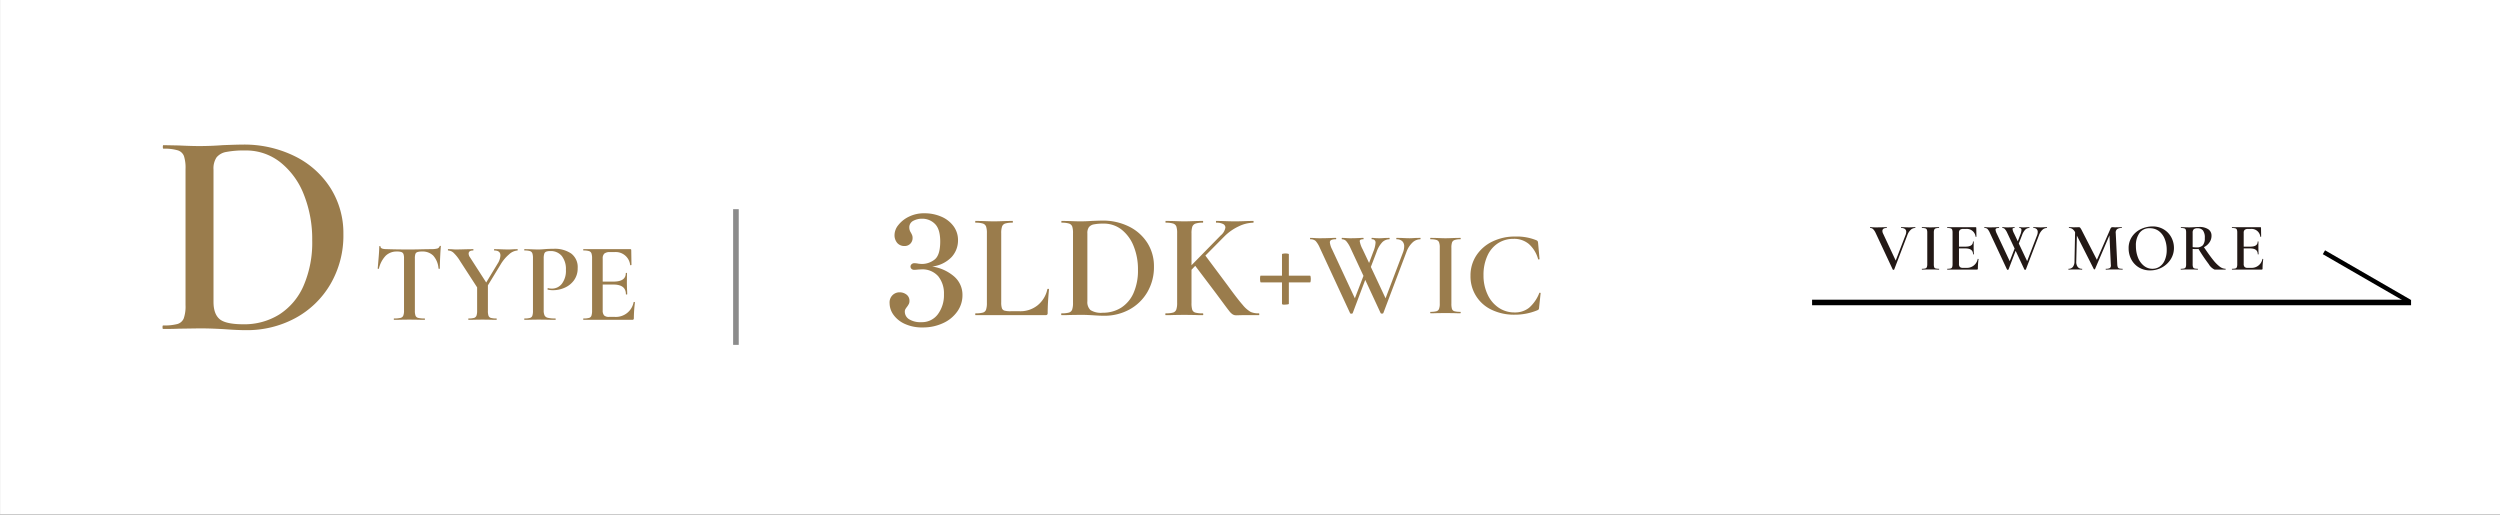
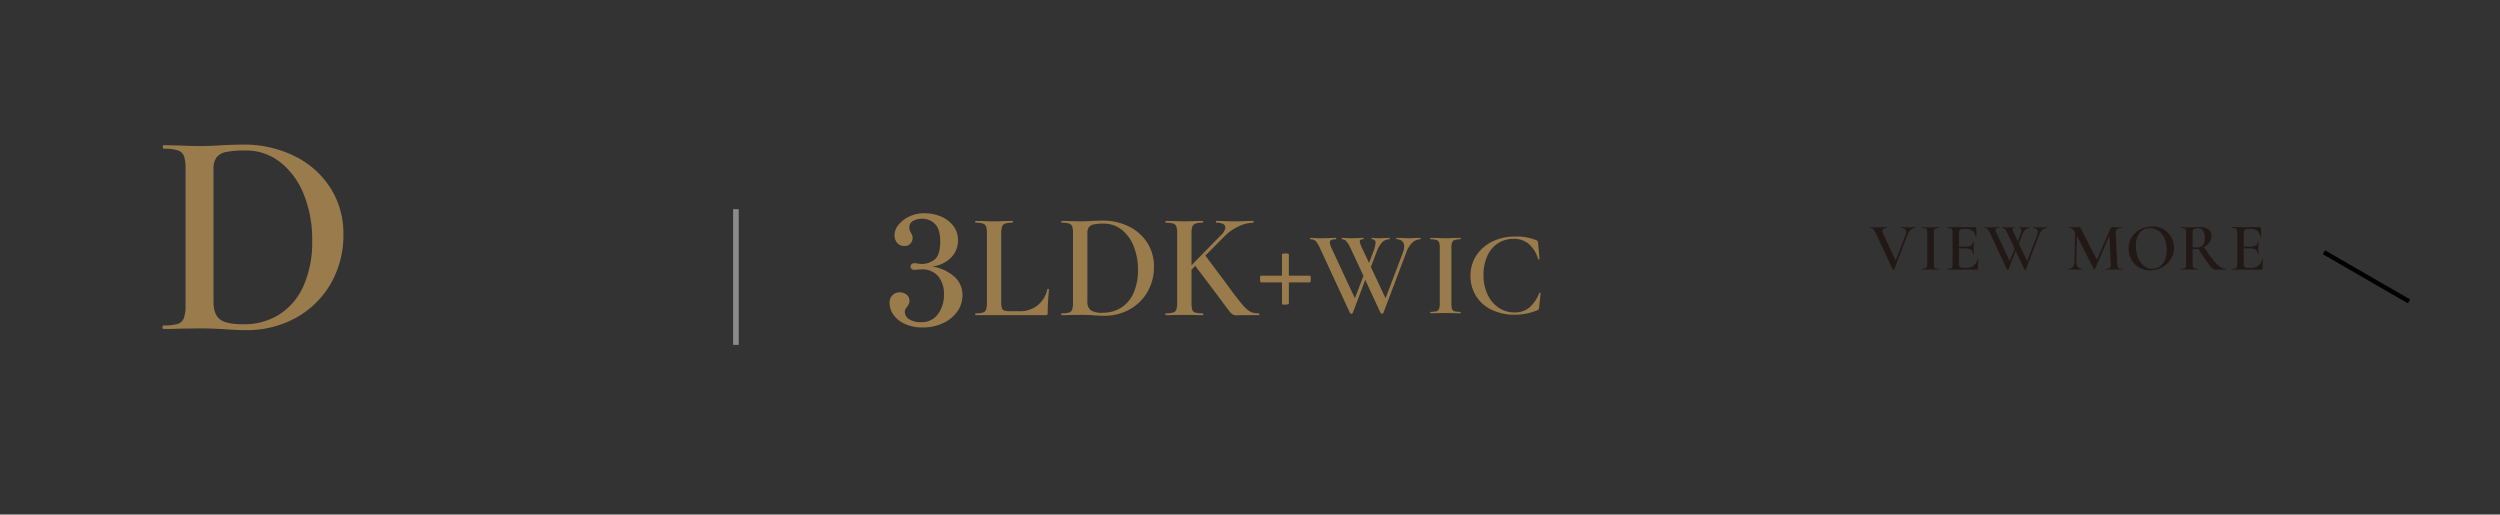
<svg xmlns="http://www.w3.org/2000/svg" id="btn_d.svg" width="663.09" height="136.47" viewBox="0 0 663.09 136.47">
  <rect x="0" y="0" width="663.09" height="136.47" fill="#333333" stroke="none" />
  <defs>
    <style>
      .cls-1 {
        fill: #fff;
      }

      .cls-1, .cls-2, .cls-3, .cls-4, .cls-5 {
        fill-rule: evenodd;
      }

      .cls-2 {
        fill: #9a7c4c;
      }

      .cls-3 {
        fill: #8b8b8b;
      }

      .cls-4 {
        fill: #221815;
      }
    </style>
  </defs>
-   <path id="長方形_123" data-name="長方形 123" class="cls-1" d="M1742.98,2675.12h663.1v136.47h-663.1V2675.12Z" transform="translate(-1742.97 -2675.12)" />
  <g id="グループ_8" data-name="グループ 8">
    <path id="D" class="cls-2" d="M1808.33,2762.69a26.891,26.891,0,0,0,12.9-3.16,23.955,23.955,0,0,0,9.34-8.97,25.54,25.54,0,0,0,3.48-13.38,22.37,22.37,0,0,0-3.36-12.09,23.473,23.473,0,0,0-9.46-8.5,30.293,30.293,0,0,0-13.98-3.12c-0.88,0-2.6.05-5.18,0.15q-3.165.24-6.26,0.24c-1.33,0-3.14-.05-5.4-0.16l-4.1-.08c-0.1,0-.15.16-0.15,0.47s0.05,0.47.15,0.47a12.3,12.3,0,0,1,3.79.43,2.577,2.577,0,0,1,1.66,1.52,10.274,10.274,0,0,1,.42,3.43v36.12a9.726,9.726,0,0,1-.46,3.47,2.569,2.569,0,0,1-1.66,1.52,13.464,13.464,0,0,1-3.82.39c-0.11,0-.16.15-0.16,0.47s0.05,0.46.16,0.46c1.75,0,3.11-.02,4.09-0.07l5.48-.08c1.5,0,2.84.03,4.02,0.08s2.16,0.1,2.94.15c2.11,0.16,3.96.24,5.56,0.24h0Zm-0.77-1.56q-4.725,0-6.34-1.37t-1.62-4.56v-35.1a5.29,5.29,0,0,1,.81-3.24,4.279,4.279,0,0,1,2.59-1.44,24.77,24.77,0,0,1,5.02-.39,14.635,14.635,0,0,1,9.34,3.16,20.324,20.324,0,0,1,6.22,8.58,31.925,31.925,0,0,1,2.2,12.13,28.72,28.72,0,0,1-2.31,12.05,17.111,17.111,0,0,1-6.45,7.6,17.5,17.5,0,0,1-9.46,2.58h0Z" transform="translate(-1742.97 -2675.12)" />
    <path id="_3LDK_WIC" data-name="3LDK+WIC" class="cls-2" d="M1990.21,2745.81a8.476,8.476,0,0,0,5.13-2.48,6.492,6.492,0,0,0,1.73-4.48,6.179,6.179,0,0,0-1.19-3.74,7.8,7.8,0,0,0-3.23-2.52,11.117,11.117,0,0,0-4.54-.9,8.986,8.986,0,0,0-4.02.88,7.917,7.917,0,0,0-2.83,2.22,4.3,4.3,0,0,0-1.03,2.62,3.175,3.175,0,0,0,.71,2.14,2.452,2.452,0,0,0,1.95.82,2.056,2.056,0,0,0,1.54-.62,2.12,2.12,0,0,0,.59-1.54,1.986,1.986,0,0,0-.13-0.74c-0.1-.23-0.2-0.43-0.3-0.62a2.443,2.443,0,0,1-.44-1.32,1.926,1.926,0,0,1,1.05-1.84,4.881,4.881,0,0,1,2.32-.56,4.715,4.715,0,0,1,3.43,1.38q1.4,1.38,1.4,4.66,0,3.645-1.5,4.8a5.424,5.424,0,0,1-3.37,1.16,9.149,9.149,0,0,1-.95-0.08,5.085,5.085,0,0,0-1.07-.12,1.021,1.021,0,0,0-.69.26,0.829,0.829,0,0,0-.02,1.26,1.035,1.035,0,0,0,.71.24,9.371,9.371,0,0,0,1.03-.08l0.79-.04a5.6,5.6,0,0,1,4.54,1.82,7.229,7.229,0,0,1,1.52,4.78,8.48,8.48,0,0,1-1.6,5.28,5.242,5.242,0,0,1-4.42,2.12,5.668,5.668,0,0,1-3.23-.78,2.365,2.365,0,0,1-1.13-2.02,1.32,1.32,0,0,1,.14-0.62,5.247,5.247,0,0,1,.42-0.62,5.014,5.014,0,0,0,.51-0.8,1.639,1.639,0,0,0,.16-0.76,2.018,2.018,0,0,0-.79-1.72,3,3,0,0,0-1.86-.6,2.646,2.646,0,0,0-1.8.72,2.712,2.712,0,0,0-.82,2.16,5.366,5.366,0,0,0,1.03,3.08,7.47,7.47,0,0,0,3.01,2.42,10.89,10.89,0,0,0,4.72.94,12.553,12.553,0,0,0,5.42-1.14,9.286,9.286,0,0,0,3.79-3.1,7.4,7.4,0,0,0,1.36-4.32,6.431,6.431,0,0,0-2.21-4.96,11.536,11.536,0,0,0-5.83-2.64h0Zm18.32-8.82a5.281,5.281,0,0,1,.22-1.78,1.3,1.3,0,0,1,.83-0.8,6.042,6.042,0,0,1,1.92-.22q0.12,0,.12-0.24t-0.12-.24l-1.98.04c-1.16.05-2.14,0.08-2.93,0.08-0.74,0-1.69-.03-2.85-0.08l-2.02-.04c-0.06,0-.08.08-0.08,0.24s0.02,0.24.08,0.24a6.27,6.27,0,0,1,1.94.22,1.351,1.351,0,0,1,.85.78,5.329,5.329,0,0,1,.22,1.76v18.52a5.553,5.553,0,0,1-.22,1.78,1.245,1.245,0,0,1-.83.78,7.075,7.075,0,0,1-1.96.2c-0.06,0-.08.08-0.08,0.24s0.02,0.24.08,0.24h18.53a0.638,0.638,0,0,0,.48-0.14,0.7,0.7,0,0,0,.12-0.46q0-2.475.35-6.24c0-.08-0.06-0.13-0.19-0.14s-0.22.02-.24,0.1a7.486,7.486,0,0,1-2.58,4.26,7.277,7.277,0,0,1-4.75,1.58h-2.38a6.011,6.011,0,0,1-1.66-.16,1.029,1.029,0,0,1-.69-0.64,4.846,4.846,0,0,1-.18-1.56v-18.32Zm27.32,21.88a13.772,13.772,0,0,0,6.62-1.62,12.3,12.3,0,0,0,4.79-4.6,13.087,13.087,0,0,0,1.78-6.86,11.461,11.461,0,0,0-1.72-6.2,12.089,12.089,0,0,0-4.85-4.36,15.511,15.511,0,0,0-7.17-1.6c-0.45,0-1.34.03-2.66,0.08q-1.62.12-3.21,0.12c-0.68,0-1.61-.03-2.77-0.08l-2.1-.04c-0.05,0-.08.08-0.08,0.24s0.03,0.24.08,0.24a6.227,6.227,0,0,1,1.94.22,1.344,1.344,0,0,1,.86.78,5.385,5.385,0,0,1,.21,1.76v18.52a5.234,5.234,0,0,1-.23,1.78,1.314,1.314,0,0,1-.86.78,7.026,7.026,0,0,1-1.96.2c-0.05,0-.08.08-0.08,0.24s0.03,0.24.08,0.24c0.9,0,1.6-.01,2.1-0.04l2.81-.04c0.77,0,1.46.01,2.06,0.04s1.11,0.05,1.51.08q1.62,0.12,2.85.12h0Zm-0.39-.8a5.275,5.275,0,0,1-3.25-.7,2.9,2.9,0,0,1-.83-2.34v-18a2.689,2.689,0,0,1,.41-1.66,2.189,2.189,0,0,1,1.33-.74,12.92,12.92,0,0,1,2.57-.2,7.547,7.547,0,0,1,4.8,1.62,10.469,10.469,0,0,1,3.18,4.4,16.255,16.255,0,0,1,1.13,6.22,14.719,14.719,0,0,1-1.18,6.18,8.826,8.826,0,0,1-3.31,3.9,9,9,0,0,1-4.85,1.32h0Zm41.4,0.16a5.257,5.257,0,0,1-2.14-.36,7.774,7.774,0,0,1-2.16-1.9q-1.365-1.545-4.06-5.26l-5.82-7.8,5.07-5.12a13.3,13.3,0,0,1,3.78-2.64,9.218,9.218,0,0,1,3.82-.96q0.12,0,.12-0.24t-0.12-.24l-1.7.04c-1.06.05-2.1,0.08-3.13,0.08-0.95,0-2-.03-3.17-0.08l-1.78-.04c-0.05,0-.08.08-0.08,0.24s0.03,0.24.08,0.24a3.761,3.761,0,0,1,1.8.34,1.049,1.049,0,0,1,.62.94,3.4,3.4,0,0,1-1.23,2.08l-7.76,7.92v-8.44a5.608,5.608,0,0,1,.21-1.78,1.391,1.391,0,0,1,.84-0.82,5.581,5.581,0,0,1,1.92-.24q0.12,0,.12-0.24t-0.12-.24l-1.98.04c-1.17.05-2.14,0.08-2.94,0.08-0.68,0-1.61-.03-2.77-0.08l-2.1-.04c-0.05,0-.08.08-0.08,0.24s0.03,0.24.08,0.24a6.227,6.227,0,0,1,1.94.22,1.344,1.344,0,0,1,.86.78,5.385,5.385,0,0,1,.21,1.76v18.52a5.234,5.234,0,0,1-.23,1.78,1.314,1.314,0,0,1-.86.78,7.026,7.026,0,0,1-1.96.2c-0.05,0-.08.08-0.08,0.24s0.03,0.24.08,0.24c0.9,0,1.6-.01,2.1-0.04l2.81-.04,2.9,0.04c0.5,0.03,1.17.04,2.02,0.04q0.15,0,.15-0.24t-0.15-.24a6.977,6.977,0,0,1-1.96-.2,1.226,1.226,0,0,1-.82-0.76,5.978,5.978,0,0,1-.19-1.8v-8.8l0.99-1.04,5.5,7.28,1.63,2.2c0.92,1.25,1.55,2.09,1.9,2.52a3.628,3.628,0,0,0,.91.88,1.787,1.787,0,0,0,.95.24l1.54-.04h4.44q0.12,0,.12-0.24t-0.12-.24h0Zm13.59-10h-5.63v-5.68a0.317,0.317,0,0,0-.28-0.14,2.929,2.929,0,0,0-.63-0.06,3.005,3.005,0,0,0-.61.06,0.351,0.351,0,0,0-.3.14v5.68h-5.66c-0.06,0-.1.09-0.12,0.26a3.445,3.445,0,0,0-.04.58,3.371,3.371,0,0,0,.06.66,0.357,0.357,0,0,0,.13.3H2083v5.76a1.078,1.078,0,0,0,.79.12,3.852,3.852,0,0,0,.69-0.06,0.407,0.407,0,0,0,.34-0.14v-5.68h5.63a0.3,0.3,0,0,0,.13-0.28,3.1,3.1,0,0,0,.06-0.64,2.907,2.907,0,0,0-.06-0.6,0.3,0.3,0,0,0-.13-0.28h0Zm29.24-10.02-1.36.03c-0.55.04-1.04,0.07-1.46,0.07-0.61,0-1.3-.03-2.06-0.07l-1.39-.03c-0.07,0-.1.06-0.1,0.19s0.03,0.19.1,0.19a2.061,2.061,0,0,1,1.47.5,1.81,1.81,0,0,1,.52,1.39,4.46,4.46,0,0,1-.31,1.57l-4.63,12.19-3.9-8.32,1.52-3.97a7.215,7.215,0,0,1,1.49-2.56,2.658,2.658,0,0,1,1.9-.8c0.04,0,.07-0.06.07-0.19s-0.03-.19-0.07-0.19l-1.23.03c-0.51.04-.95,0.07-1.33,0.07a13.825,13.825,0,0,1-1.4-.05,5.73,5.73,0,0,0-.66-0.05c-0.07,0-.1.06-0.1,0.19s0.03,0.19.1,0.19a0.845,0.845,0,0,1,.95.96,7.178,7.178,0,0,1-.57,2.28l-1.14,3.04-1.72-3.65a6.95,6.95,0,0,1-.76-2.11,0.4,0.4,0,0,1,.21-0.4,1.534,1.534,0,0,1,.71-0.12c0.07,0,.1-0.06.1-0.19s-0.03-.19-0.1-0.19c-0.33,0-.61.01-0.82,0.03-0.76.04-1.64,0.07-2.63,0.07-0.47,0-.93-0.03-1.4-0.07l-0.76-.03c-0.06,0-.09.06-0.09,0.19s0.03,0.19.09,0.19a1.5,1.5,0,0,1,1.16.55,7.415,7.415,0,0,1,1.06,1.73l3.46,7.42-2.28,5.95-6.06-13.02a5.134,5.134,0,0,1-.57-1.79,0.662,0.662,0,0,1,.37-0.66,2.964,2.964,0,0,1,1.22-.18c0.06,0,.09-0.06.09-0.19s-0.03-.19-0.09-0.19q-0.675,0-1.11.03c-0.97.04-2.05,0.07-3.23,0.07-0.6,0-1.12-.03-1.59-0.07l-0.82-.03c-0.07,0-.1.06-0.1,0.19s0.03,0.19.1,0.19a1.954,1.954,0,0,1,1.38.44,6.624,6.624,0,0,1,1.12,1.84l8.02,17.31a0.321,0.321,0,0,0,.35.13,0.312,0.312,0,0,0,.34-0.13l3.33-8.83,4.09,8.83a0.536,0.536,0,0,0,.7,0l6.14-16.23a6.488,6.488,0,0,1,1.59-2.49,3.025,3.025,0,0,1,2.09-.87c0.04,0,.06-0.06.06-0.19s-0.02-.19-0.06-0.19h0Zm8.24,17.41v-14.75a4.287,4.287,0,0,1,.17-1.43,1.081,1.081,0,0,1,.67-0.65,4.393,4.393,0,0,1,1.53-.2c0.07,0,.1-0.06.1-0.19s-0.03-.19-0.1-0.19l-1.58.03c-0.93.04-1.72,0.07-2.38,0.07-0.59,0-1.35-.03-2.28-0.07l-1.65-.03c-0.06,0-.09.06-0.09,0.19s0.03,0.19.09,0.19a4.96,4.96,0,0,1,1.57.18,1.079,1.079,0,0,1,.68.62,3.8,3.8,0,0,1,.19,1.41v14.82a3.893,3.893,0,0,1-.19,1.42,1.044,1.044,0,0,1-.68.63,5.807,5.807,0,0,1-1.57.16c-0.06,0-.09.06-0.09,0.19s0.03,0.19.09,0.19q1.05,0,1.65-.03l2.28-.03,2.35,0.03c0.4,0.02.94,0.03,1.61,0.03,0.07,0,.1-0.06.1-0.19s-0.03-.19-0.1-0.19a5.807,5.807,0,0,1-1.57-.16,0.991,0.991,0,0,1-.65-0.61,4.971,4.971,0,0,1-.15-1.44h0Zm16.89-17.76a13.343,13.343,0,0,0-6.02,1.33,10.474,10.474,0,0,0-4.25,3.69,9.629,9.629,0,0,0-1.55,5.38,9.726,9.726,0,0,0,5.64,9.04,13.682,13.682,0,0,0,6.05,1.29,15.572,15.572,0,0,0,6.05-1.18,1.524,1.524,0,0,0,.34-0.22,1.1,1.1,0,0,0,.11-0.48l0.41-3.84c0-.05-0.05-0.08-0.16-0.1a0.147,0.147,0,0,0-.19.06,9.96,9.96,0,0,1-2.71,3.92,5.967,5.967,0,0,1-3.85,1.24,7.415,7.415,0,0,1-4.21-1.25,8.461,8.461,0,0,1-2.95-3.51,11.713,11.713,0,0,1-1.08-5.13,12.012,12.012,0,0,1,1.02-5.11,7.712,7.712,0,0,1,2.83-3.36,7.513,7.513,0,0,1,4.14-1.16,6.049,6.049,0,0,1,4.04,1.37,8.335,8.335,0,0,1,2.45,4,0.191,0.191,0,0,0,.23.1,0.152,0.152,0,0,0,.15-0.13l-0.38-4.22a1.853,1.853,0,0,0-.12-0.5,0.731,0.731,0,0,0-.32-0.24,13.733,13.733,0,0,0-5.67-.99h0Z" transform="translate(-1742.97 -2675.12)" />
-     <path id="TYPE" class="cls-2" d="M1848.26,2741.83a3.435,3.435,0,0,1,1.18.15,0.908,0.908,0,0,1,.54.51,3.179,3.179,0,0,1,.15,1.14v13.89a3.4,3.4,0,0,1-.2,1.33,1.035,1.035,0,0,1-.74.59,7.057,7.057,0,0,1-1.71.15q-0.06,0-.06.18t0.06,0.18c0.74,0,1.31-.01,1.73-0.03l2.31-.03,2.44,0.03c0.4,0.02.94,0.03,1.63,0.03q0.09,0,.09-0.18t-0.09-.18a6.87,6.87,0,0,1-1.69-.15,1,1,0,0,1-.71-0.57,3.688,3.688,0,0,1-.18-1.35v-13.83a3.853,3.853,0,0,1,.13-1.19,0.848,0.848,0,0,1,.54-0.52,3.729,3.729,0,0,1,1.23-.15,4.01,4.01,0,0,1,2.97,1.09,5.759,5.759,0,0,1,1.4,3.41,0.171,0.171,0,0,0,.19.09c0.11,0,.16-0.03.16-0.09q0-1.17.09-3.06t0.18-2.82a0.121,0.121,0,0,0-.15-0.12,0.161,0.161,0,0,0-.18.12,0.914,0.914,0,0,1-.66.6,6.556,6.556,0,0,1-1.65.15l-2.02.03q-1.965.06-3.72,0.06-3.4,0-5.97-.09c-1.11,0-1.66-.22-1.66-0.66a0.14,0.14,0,0,0-.16-0.15,0.143,0.143,0,0,0-.17.15c0,0.62-.05,1.54-0.15,2.77s-0.19,2.24-.26,3.02c0,0.06.05,0.09,0.16,0.09s0.16-.02.16-0.06a7.369,7.369,0,0,1,1.8-3.41,4.139,4.139,0,0,1,2.99-1.12h0Zm31.96-.63-1.1.03c-0.48.04-.88,0.06-1.22,0.06-0.69,0-1.45-.02-2.29-0.06l-1.54-.03q-0.06,0-.06.18t0.06,0.18c1.09,0,1.63.44,1.63,1.32a4.378,4.378,0,0,1-.74,2.16l-3.03,5.01-4.31-6.69a1.772,1.772,0,0,1-.35-0.96c0-.56.4-0.84,1.21-0.84q0.06,0,.06-0.18t-0.06-.18l-1.84.03q-1.845.06-2.85,0.06c-0.2,0-.52-0.02-0.95-0.06l-0.98-.03q-0.09,0-.09.18t0.09,0.18a2.231,2.231,0,0,1,1.41.61,10.507,10.507,0,0,1,1.74,2.21l4.51,6.96v6.18a3.958,3.958,0,0,1-.17,1.33,1.014,1.014,0,0,1-.64.59,5.211,5.211,0,0,1-1.47.15q-0.06,0-.06.18t0.06,0.18c0.65,0,1.17-.01,1.57-0.03l2.14-.03,2.17,0.03c0.35,0.02.86,0.03,1.51,0.03q0.09,0,.09-0.18t-0.09-.18a5.211,5.211,0,0,1-1.47-.15,0.954,0.954,0,0,1-.62-0.57,4.025,4.025,0,0,1-.16-1.35v-6.72l3.38-5.55a10.6,10.6,0,0,1,2.23-2.66,3.664,3.664,0,0,1,2.23-1.03q0.06,0,.06-0.18t-0.06-.18h0Zm6.96,16.2v-13.71a3.994,3.994,0,0,1,.15-1.28,0.888,0.888,0,0,1,.52-0.55,3.054,3.054,0,0,1,1.09-.15,3.765,3.765,0,0,1,3.03,1.3,5.573,5.573,0,0,1,1.1,3.68,5.655,5.655,0,0,1-1.07,3.69,3.3,3.3,0,0,1-2.62,1.29,4.3,4.3,0,0,1-1.04-.12c-0.04-.02-0.07,0-0.1.06a0.407,0.407,0,0,0-.05.18q0,0.15.09,0.15a5.6,5.6,0,0,0,1.4.15,7.54,7.54,0,0,0,3.07-.66,5.983,5.983,0,0,0,2.47-1.98,5.315,5.315,0,0,0,.97-3.21,4.491,4.491,0,0,0-1.71-3.87,7.682,7.682,0,0,0-4.65-1.26q-0.84,0-1.44.03c-0.41.02-.73,0.04-0.97,0.06-0.65.06-1.21,0.09-1.66,0.09-0.54,0-1.24-.02-2.11-0.06l-1.55-.03c-0.06,0-.08.06-0.08,0.18s0.02,0.18.08,0.18a4.688,4.688,0,0,1,1.45.16,1.008,1.008,0,0,1,.62.59,3.9,3.9,0,0,1,.16,1.32v13.89a4.025,4.025,0,0,1-.16,1.35,0.938,0.938,0,0,1-.61.57,5.036,5.036,0,0,1-1.46.15c-0.06,0-.08.06-0.08,0.18s0.02,0.18.08,0.18c0.66,0,1.17-.01,1.55-0.03l2.14-.03,2.58,0.03c0.46,0.02,1.09.03,1.9,0.03q0.09,0,.09-0.18t-0.09-.18a8,8,0,0,1-2-.18,1.289,1.289,0,0,1-.86-0.62,3.172,3.172,0,0,1-.23-1.39h0Zm23.85-2.13a4.8,4.8,0,0,1-5.05,3.9h-1.46a1.8,1.8,0,0,1-1.32-.39,1.984,1.984,0,0,1-.37-1.38v-6.81h2.82q3.33,0,3.33,2.58,0,0.06.18,0.06c0.11,0,.17-0.02.17-0.06q0-.6-0.06-1.56l-0.03-1.41,0.03-2.61c0-.06-0.05-0.09-0.16-0.09s-0.16.03-.16,0.09q0,2.22-3.27,2.22h-2.85v-6.12a1.7,1.7,0,0,1,.44-1.32,2.332,2.332,0,0,1,1.52-.39h1.19a3.851,3.851,0,0,1,4.13,3.42c0.02,0.06.08,0.08,0.19,0.06s0.16-.05.16-0.09l-0.06-3.9a0.249,0.249,0,0,0-.29-0.27h-12.36q-0.09,0-.09.18t0.09,0.18a4.731,4.731,0,0,1,1.45.16,0.994,0.994,0,0,1,.64.59,3.852,3.852,0,0,1,.17,1.32v13.89a3.958,3.958,0,0,1-.17,1.33,0.938,0.938,0,0,1-.62.59,5.211,5.211,0,0,1-1.47.15q-0.09,0-.09.18t0.09,0.18h12.89a0.467,0.467,0,0,0,.36-0.11,0.513,0.513,0,0,0,.09-0.34,33.911,33.911,0,0,1,.29-4.17,0.118,0.118,0,0,0-.07-0.08,0.293,0.293,0,0,0-.16-0.04q-0.12,0-.12.06h0Z" transform="translate(-1742.97 -2675.12)" />
    <path id="長方形_136" data-name="長方形 136" class="cls-3" d="M1937.42,2730.6h1.49v35.99h-1.49V2730.6Z" transform="translate(-1742.97 -2675.12)" />
  </g>
  <g id="bnr">
    <path id="VIEW_MORE" data-name="VIEW MORE" class="cls-4" d="M2343.08,2746.35a0.3,0.3,0,0,1-.05.21,0.3,0.3,0,0,1-.22.06H2335c-0.03,0-.05-0.03-0.05-0.11s0.02-.1.05-0.1a3.254,3.254,0,0,0,.9-0.09,0.563,0.563,0,0,0,.37-0.35,2.358,2.358,0,0,0,.1-0.8v-8.34a2.219,2.219,0,0,0-.1-0.79,0.58,0.58,0,0,0-.38-0.35,3.194,3.194,0,0,0-.89-0.1c-0.03,0-.05-0.03-0.05-0.11s0.02-.1.05-0.1h7.49a0.15,0.15,0,0,1,.18.16l0.04,2.34a0.112,0.112,0,0,1-.1.05q-0.105.015-.12-0.03a2.326,2.326,0,0,0-2.5-2.06h-0.72a1.391,1.391,0,0,0-.92.24,0.992,0.992,0,0,0-.27.79v3.67h1.73c1.32,0,1.98-.44,1.98-1.33,0-.04.03-0.05,0.1-0.05s0.1,0.01.1,0.05l-0.02,1.56,0.02,0.85c0.02,0.38.03,0.7,0.03,0.94,0,0.02-.03.03-0.11,0.03s-0.1-.01-0.1-0.03c0-1.04-.68-1.55-2.02-1.55h-1.71v4.08a1.176,1.176,0,0,0,.23.83,1.062,1.062,0,0,0,.8.24h0.88a2.9,2.9,0,0,0,3.06-2.34c0-.03.02-0.04,0.07-0.04a0.193,0.193,0,0,1,.1.03,0.051,0.051,0,0,1,.04.04A19.326,19.326,0,0,0,2343.08,2746.35Zm-12.73.27a3.55,3.55,0,0,1-1.54-1.44,46.879,46.879,0,0,1-2.72-4.03,5.665,5.665,0,0,1-.61.04c-0.27,0-.58-0.01-0.94-0.04v4.02a2.309,2.309,0,0,0,.1.81,0.589,0.589,0,0,0,.38.34,3.124,3.124,0,0,0,.89.09c0.02,0,.03.03,0.03,0.1s-0.01.11-.03,0.11c-0.4,0-.7,0-0.92-0.02l-1.33-.01-1.3.01c-0.22.02-.54,0.02-0.93,0.02-0.04,0-.06-0.03-0.06-0.11s0.02-.1.06-0.1a3.172,3.172,0,0,0,.89-0.09,0.644,0.644,0,0,0,.39-0.35,2.358,2.358,0,0,0,.1-0.8v-8.34a2.537,2.537,0,0,0-.09-0.79,0.621,0.621,0,0,0-.39-0.35,3.113,3.113,0,0,0-.88-0.1c-0.03,0-.04-0.03-0.04-0.11s0.01-.1.04-0.1l0.93,0.01c0.53,0.03.96,0.04,1.28,0.04,0.4,0,.83-0.02,1.29-0.05,0.16-.02.35-0.03,0.57-0.04s0.47-.02.75-0.02a4.178,4.178,0,0,1,2.42.61,1.984,1.984,0,0,1,.85,1.71,3,3,0,0,1-.55,1.78,3.819,3.819,0,0,1-1.46,1.26c0.98,1.46,1.8,2.59,2.46,3.41a10.066,10.066,0,0,0,1.76,1.77,2.621,2.621,0,0,0,1.5.55c0.03,0,.05.03,0.05,0.1s-0.02.11-.05,0.11h-2.9Zm-2.59-8.35a3.157,3.157,0,0,0-.49-2.03,1.8,1.8,0,0,0-1.43-.58,1.538,1.538,0,0,0-1,.26,1.228,1.228,0,0,0-.3.95v3.8a7.621,7.621,0,0,0,1.04.07,2.126,2.126,0,0,0,1.68-.59A2.878,2.878,0,0,0,2327.76,2738.27Zm-11.35,7.78a6.562,6.562,0,0,1-3.14.79,5.687,5.687,0,0,1-2.98-.78,5.444,5.444,0,0,1-2.02-2.13,6.179,6.179,0,0,1-.71-2.92,5.316,5.316,0,0,1,.94-3.18,5.883,5.883,0,0,1,2.4-1.99,7.257,7.257,0,0,1,3-.66,5.6,5.6,0,0,1,3,.8,5.447,5.447,0,0,1,1.99,2.11,5.94,5.94,0,0,1,.69,2.79,5.579,5.579,0,0,1-.86,3.01A6.308,6.308,0,0,1,2316.41,2746.05Zm0.7-7.61a4.773,4.773,0,0,0-1.57-2.06,3.953,3.953,0,0,0-2.38-.73,3.2,3.2,0,0,0-2.71,1.25,5.558,5.558,0,0,0-.96,3.46,8.306,8.306,0,0,0,.56,3.1,5.139,5.139,0,0,0,1.57,2.16,3.538,3.538,0,0,0,2.26.79,3.335,3.335,0,0,0,1.93-.59,3.889,3.889,0,0,0,1.35-1.72,6.674,6.674,0,0,0,.5-2.7A7.693,7.693,0,0,0,2317.11,2738.44Zm-12.12,8.16-1.3-.01-1.26.01c-0.21.02-.52,0.02-0.92,0.02-0.02,0-.03-0.03-0.03-0.11s0.01-.1.03-0.1a2.149,2.149,0,0,0,1.07-.18,0.859,0.859,0,0,0,.27-0.76l-0.02-.3-0.36-7.63-3.83,8.96a0.181,0.181,0,0,1-.15.07,0.257,0.257,0,0,1-.16-0.07l-4.5-8.89-0.16,6.84a2.26,2.26,0,0,0,.37,1.45,1.361,1.361,0,0,0,1.16.51c0.04,0,.05.03,0.05,0.1s-0.01.11-.05,0.11c-0.32,0-.58,0-0.76-0.02l-0.99-.01-1.06.01c-0.18.02-.43,0.02-0.75,0.02-0.04,0-.06-0.03-0.06-0.11s0.02-.1.06-0.1a1.373,1.373,0,0,0,1.14-.51,2.317,2.317,0,0,0,.42-1.45l0.16-7.74a2.378,2.378,0,0,0-.71-0.85,1.49,1.49,0,0,0-.89-0.27c-0.03,0-.05-0.03-0.05-0.11s0.02-.1.05-0.1l0.78,0.01a5.262,5.262,0,0,0,.61.02l0.84-.02c0.1-.01.22-0.01,0.36-0.01a0.444,0.444,0,0,1,.38.17,4.323,4.323,0,0,1,.45.76l3.96,7.72,3.58-8.2a0.843,0.843,0,0,1,.23-0.35,0.48,0.48,0,0,1,.31-0.1c0.08,0,.19,0,0.32.01a3.624,3.624,0,0,0,.49.02l0.97-.02c0.16-.01.39-0.01,0.7-0.01,0.03,0,.04.03,0.04,0.1s-0.01.11-.04,0.11a1.993,1.993,0,0,0-1.25.32,1.174,1.174,0,0,0-.35,1.03l0.4,8.23a2.639,2.639,0,0,0,.14.81,0.614,0.614,0,0,0,.38.34,3.044,3.044,0,0,0,.88.09c0.02,0,.04.03,0.04,0.1s-0.02.11-.04,0.11C2305.54,2746.62,2305.23,2746.62,2304.99,2746.6Zm-20.3-10.52a3.608,3.608,0,0,0-.9,1.4l-3.49,9.12a0.181,0.181,0,0,1-.2.08c-0.12,0-.18-0.03-0.19-0.08l-2.32-4.96-1.89,4.96a0.19,0.19,0,0,1-.2.08,0.181,0.181,0,0,1-.2-0.08l-4.55-9.73a3.689,3.689,0,0,0-.64-1.03,1.061,1.061,0,0,0-.78-0.25c-0.04,0-.06-0.03-0.06-0.11s0.02-.1.06-0.1l0.47,0.01a8.042,8.042,0,0,0,.9.04c0.67,0,1.28-.01,1.83-0.04,0.17-.01.38-0.01,0.63-0.01,0.04,0,.05.03,0.05,0.1s-0.01.11-.05,0.11a1.856,1.856,0,0,0-.69.1,0.375,0.375,0,0,0-.21.37,3.016,3.016,0,0,0,.32,1.01l3.44,7.32,1.3-3.35-1.97-4.17a3.912,3.912,0,0,0-.6-0.97,0.828,0.828,0,0,0-.65-0.31c-0.04,0-.06-0.03-0.06-0.11s0.02-.1.06-0.1l0.43,0.01a6.851,6.851,0,0,0,.79.04c0.56,0,1.06-.01,1.49-0.04,0.12-.01.28-0.01,0.47-0.01,0.04,0,.05.03,0.05,0.1s-0.01.11-.05,0.11a0.768,0.768,0,0,0-.4.07,0.22,0.22,0,0,0-.12.22,3.7,3.7,0,0,0,.43,1.19l0.97,2.05,0.65-1.71a3.826,3.826,0,0,0,.32-1.28,0.477,0.477,0,0,0-.54-0.54c-0.03,0-.05-0.03-0.05-0.11s0.02-.1.05-0.1c0.11,0,.24.01,0.38,0.02a6.8,6.8,0,0,0,.79.03,7.315,7.315,0,0,0,.76-0.04l0.7-.01c0.02,0,.04.03,0.04,0.1s-0.02.11-.04,0.11a1.506,1.506,0,0,0-1.08.45,3.954,3.954,0,0,0-.84,1.44l-0.87,2.23,2.21,4.68,2.63-6.85a2.519,2.519,0,0,0,.18-0.89,1.025,1.025,0,0,0-.3-0.78,1.171,1.171,0,0,0-.83-0.28c-0.04,0-.06-0.03-0.06-0.11s0.02-.1.06-0.1l0.79,0.01c0.43,0.03.82,0.04,1.17,0.04,0.24,0,.51-0.01.83-0.04l0.77-.01c0.02,0,.04.03,0.04,0.1s-0.02.11-.04,0.11A1.724,1.724,0,0,0,2284.69,2736.08Zm-17.18,10.48a0.277,0.277,0,0,1-.21.06h-7.81c-0.04,0-.06-0.03-0.06-0.11s0.02-.1.06-0.1a3.172,3.172,0,0,0,.89-0.09,0.6,0.6,0,0,0,.38-0.35,2.643,2.643,0,0,0,.1-0.8v-8.34a2.478,2.478,0,0,0-.1-0.79,0.621,0.621,0,0,0-.39-0.35,3.113,3.113,0,0,0-.88-0.1c-0.04,0-.06-0.03-0.06-0.11s0.02-.1.06-0.1h7.48a0.15,0.15,0,0,1,.18.16l0.04,2.34c0,0.02-.03.04-0.1,0.05s-0.11,0-.12-0.03a2.326,2.326,0,0,0-2.5-2.06h-0.72a1.391,1.391,0,0,0-.92.24,0.992,0.992,0,0,0-.27.79v3.67h1.73c1.32,0,1.98-.44,1.98-1.33,0-.04.03-0.05,0.1-0.05s0.1,0.01.1,0.05l-0.02,1.56,0.02,0.85c0.02,0.38.03,0.7,0.03,0.94,0,0.02-.03.03-0.1,0.03s-0.11-.01-0.11-0.03c0-1.04-.67-1.55-2.02-1.55h-1.71v4.08a1.176,1.176,0,0,0,.23.83,1.077,1.077,0,0,0,.8.24h0.88a2.9,2.9,0,0,0,3.06-2.34c0-.03.02-0.04,0.07-0.04a0.169,0.169,0,0,1,.1.03,0.071,0.071,0,0,1,.05.04,19.326,19.326,0,0,0-.18,2.5A0.293,0.293,0,0,1,2267.51,2746.56Zm-11.53-.58a0.55,0.55,0,0,0,.37.34,3.172,3.172,0,0,0,.89.09c0.04,0,.06.03,0.06,0.1s-0.02.11-.06,0.11c-0.38,0-.69,0-0.92-0.02l-1.33-.01-1.29.01c-0.23.02-.54,0.02-0.94,0.02-0.03,0-.05-0.03-0.05-0.11s0.02-.1.05-0.1a3.124,3.124,0,0,0,.89-0.09,0.6,0.6,0,0,0,.39-0.35,2.317,2.317,0,0,0,.11-0.8v-8.34a2.176,2.176,0,0,0-.11-0.79,0.621,0.621,0,0,0-.39-0.35,3.043,3.043,0,0,0-.89-0.1c-0.03,0-.05-0.03-0.05-0.11s0.02-.1.05-0.1l0.94,0.01c0.52,0.03.96,0.04,1.29,0.04,0.37,0,.82-0.01,1.35-0.04l0.9-.01c0.04,0,.06.03,0.06,0.1s-0.02.11-.06,0.11a2.617,2.617,0,0,0-.87.11,0.632,0.632,0,0,0-.38.37,2.282,2.282,0,0,0-.1.8v8.3A2.641,2.641,0,0,0,2255.98,2745.98Zm-6.22-9.9a3.487,3.487,0,0,0-.89,1.4l-3.49,9.12c-0.01.05-.07,0.08-0.19,0.08a0.181,0.181,0,0,1-.2-0.08l-4.55-9.73a3.589,3.589,0,0,0-.65-0.97,1.087,1.087,0,0,0-.78-0.31c-0.03,0-.05-0.03-0.05-0.11s0.02-.1.05-0.1l0.47,0.01a8.276,8.276,0,0,0,.9.04c0.84,0,1.6-.01,2.27-0.04,0.19-.01.44-0.01,0.74-0.01,0.03,0,.05.03,0.05,0.1s-0.02.11-.05,0.11c-0.76,0-1.14.27-1.14,0.79a1.61,1.61,0,0,0,.18.69l3.35,7.16,2.63-6.82a2.462,2.462,0,0,0,.16-0.77,0.95,0.95,0,0,0-.33-0.78,1.589,1.589,0,0,0-1-.27c-0.04,0-.06-0.03-0.06-0.11s0.02-.1.06-0.1l0.86,0.01c0.46,0.03.88,0.04,1.26,0.04,0.23,0,.51-0.01.85-0.04l0.73-.01c0.04,0,.06.03,0.06,0.1s-0.02.11-.06,0.11A1.7,1.7,0,0,0,2249.76,2736.08Z" transform="translate(-1742.97 -2675.12)" />
-     <path id="長方形_135" data-name="長方形 135" class="cls-5" d="M2223.6,2754.61h158.87v1.47H2223.6v-1.47Z" transform="translate(-1742.97 -2675.12)" />
    <path id="長方形_135-2" data-name="長方形 135" class="cls-5" d="M2359.66,2741.51l22.56,13.03-0.6,1.03-22.56-13.03Z" transform="translate(-1742.97 -2675.12)" />
  </g>
</svg>